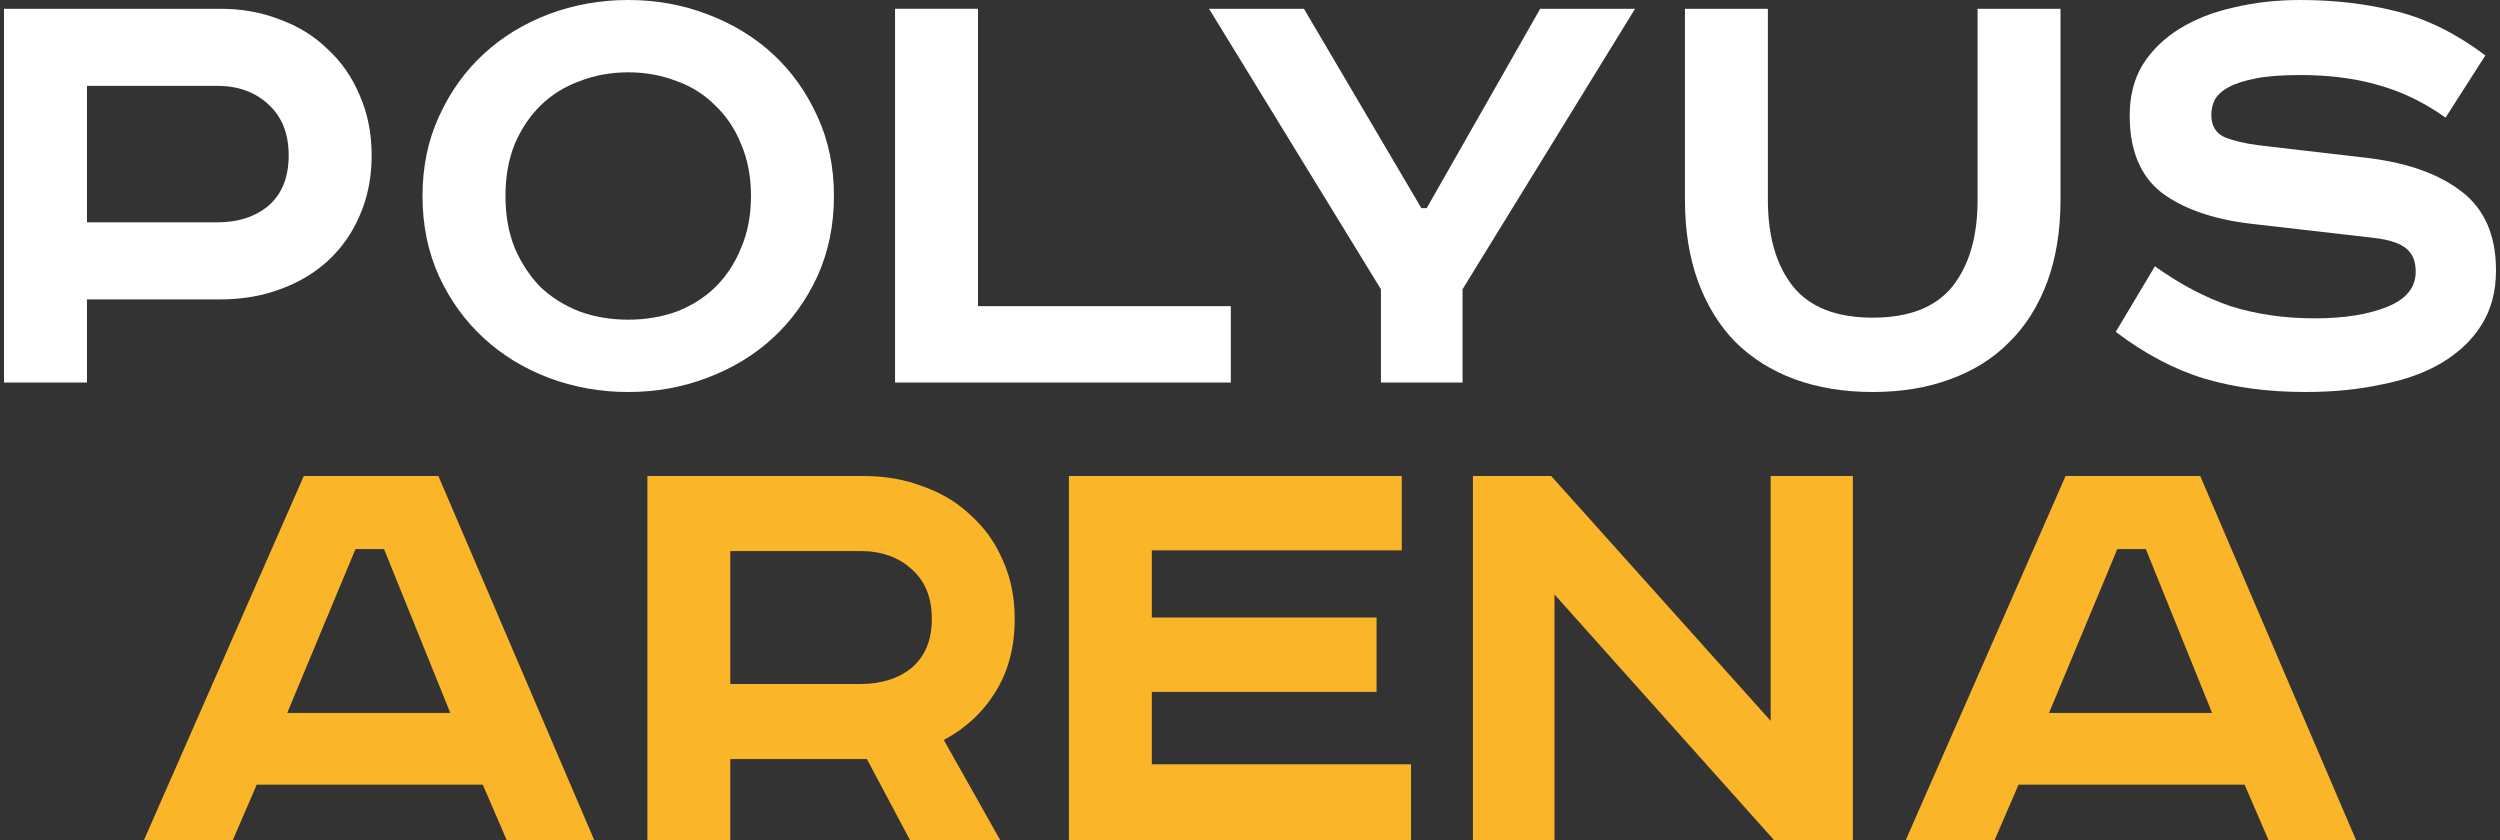
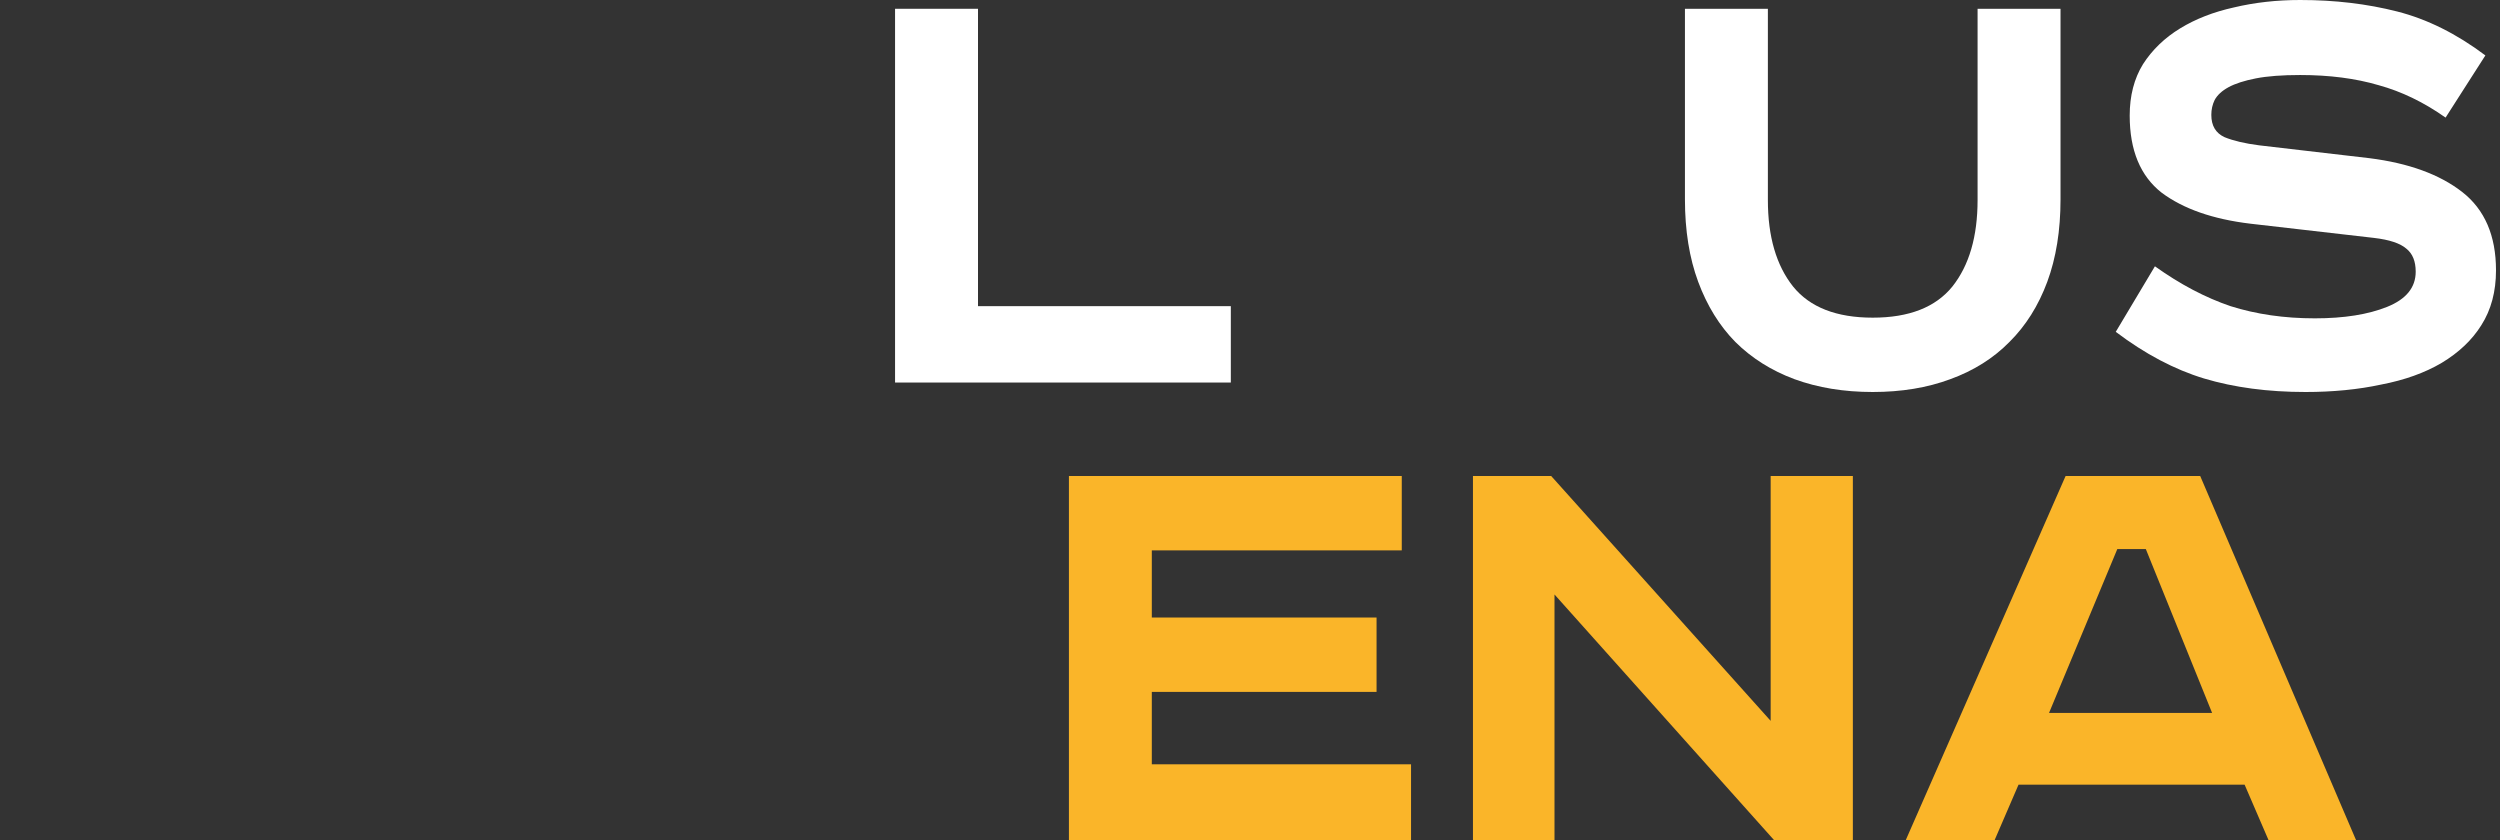
<svg xmlns="http://www.w3.org/2000/svg" width="125" height="42" viewBox="0 0 125 42" fill="none">
  <rect x="0" y="0" width="125" height="42" fill="#333333" stroke="none" />
-   <path d="M11.017 0.439C12.101 0.439 13.096 0.62 14.003 0.98C14.932 1.318 15.728 1.814 16.392 2.467C17.078 3.098 17.608 3.864 17.984 4.765C18.383 5.666 18.582 6.669 18.582 7.772C18.582 8.876 18.383 9.879 17.984 10.78C17.608 11.659 17.078 12.413 16.392 13.044C15.728 13.652 14.932 14.126 14.003 14.463C13.096 14.801 12.101 14.97 11.017 14.97H4.348V19.127H0.2V0.439H11.017ZM4.348 11.118H10.851C11.912 11.118 12.775 10.836 13.439 10.273C14.102 9.687 14.434 8.854 14.434 7.772C14.434 6.691 14.102 5.846 13.439 5.238C12.775 4.607 11.912 4.292 10.851 4.292H4.348V11.118Z" fill="white" />
-   <path d="M25.273 9.8C25.273 10.769 25.428 11.636 25.738 12.402C26.069 13.168 26.501 13.821 27.032 14.362C27.584 14.88 28.237 15.286 28.989 15.579C29.741 15.849 30.549 15.984 31.411 15.984C32.274 15.984 33.081 15.849 33.833 15.579C34.585 15.286 35.227 14.88 35.758 14.362C36.311 13.821 36.742 13.168 37.052 12.402C37.383 11.636 37.549 10.769 37.549 9.8C37.549 8.831 37.383 7.964 37.052 7.198C36.742 6.432 36.311 5.79 35.758 5.272C35.227 4.731 34.585 4.326 33.833 4.055C33.081 3.762 32.274 3.616 31.411 3.616C30.549 3.616 29.741 3.762 28.989 4.055C28.237 4.326 27.584 4.731 27.032 5.272C26.501 5.79 26.069 6.432 25.738 7.198C25.428 7.964 25.273 8.831 25.273 9.8ZM41.697 9.8C41.697 11.264 41.42 12.605 40.867 13.821C40.314 15.015 39.573 16.041 38.644 16.897C37.715 17.753 36.62 18.417 35.359 18.89C34.121 19.363 32.805 19.6 31.411 19.6C30.018 19.6 28.691 19.363 27.43 18.89C26.191 18.417 25.107 17.753 24.178 16.897C23.249 16.041 22.508 15.015 21.955 13.821C21.402 12.605 21.125 11.264 21.125 9.8C21.125 8.336 21.402 7.006 21.955 5.812C22.508 4.596 23.249 3.56 24.178 2.703C25.107 1.847 26.191 1.183 27.43 0.71C28.691 0.237 30.018 0 31.411 0C32.805 0 34.121 0.237 35.359 0.71C36.62 1.183 37.715 1.847 38.644 2.703C39.573 3.56 40.314 4.596 40.867 5.812C41.42 7.006 41.697 8.336 41.697 9.8Z" fill="white" />
  <path d="M48.9 0.439V15.308H61.541V19.127H44.753V0.439H48.9Z" fill="white" />
-   <path d="M65.197 0.439L71.069 10.408H71.335L77.009 0.439H81.753L73.127 14.463V19.127H69.046V14.463L60.452 0.439H65.197Z" fill="white" />
  <path d="M88.394 0.439V10.003C88.394 11.828 88.814 13.269 89.655 14.328C90.495 15.365 91.823 15.883 93.636 15.883C95.45 15.883 96.777 15.365 97.618 14.328C98.459 13.269 98.879 11.828 98.879 10.003V0.439H103.026V9.969C103.026 11.523 102.805 12.898 102.363 14.092C101.92 15.286 101.29 16.288 100.471 17.099C99.675 17.91 98.691 18.53 97.518 18.958C96.368 19.386 95.074 19.6 93.636 19.6C92.199 19.6 90.894 19.386 89.721 18.958C88.571 18.53 87.587 17.91 86.768 17.099C85.972 16.288 85.353 15.286 84.91 14.092C84.468 12.898 84.247 11.523 84.247 9.969V0.439H88.394Z" fill="white" />
  <path d="M122.279 5.88C121.195 5.114 120.078 4.573 118.927 4.258C117.777 3.92 116.472 3.751 115.012 3.751C114.105 3.751 113.364 3.807 112.789 3.92C112.214 4.033 111.761 4.179 111.429 4.359C111.097 4.54 110.865 4.754 110.732 5.001C110.622 5.227 110.566 5.474 110.566 5.745C110.566 6.286 110.787 6.657 111.23 6.86C111.672 7.04 112.247 7.175 112.955 7.266L118.463 7.908C120.432 8.155 121.98 8.719 123.108 9.597C124.236 10.476 124.8 11.783 124.8 13.517C124.8 14.576 124.557 15.489 124.07 16.255C123.606 16.998 122.942 17.629 122.079 18.147C121.239 18.642 120.232 19.003 119.06 19.228C117.91 19.476 116.649 19.6 115.278 19.6C113.398 19.6 111.705 19.375 110.201 18.924C108.719 18.474 107.248 17.696 105.788 16.592L107.746 13.315C109.007 14.216 110.268 14.88 111.528 15.308C112.811 15.714 114.216 15.917 115.742 15.917C117.202 15.917 118.408 15.725 119.359 15.342C120.31 14.959 120.785 14.373 120.785 13.585C120.785 13.067 120.631 12.684 120.321 12.436C120.011 12.165 119.469 11.985 118.695 11.895L112.524 11.185C110.644 10.96 109.162 10.442 108.078 9.631C107.016 8.797 106.485 7.513 106.485 5.779C106.485 4.787 106.706 3.931 107.149 3.21C107.613 2.489 108.233 1.892 109.007 1.419C109.781 0.946 110.677 0.597 111.694 0.372C112.734 0.124 113.84 0 115.012 0C116.738 0 118.352 0.191 119.856 0.574C121.361 0.957 122.832 1.69 124.269 2.771L122.279 5.88Z" fill="white" />
-   <path d="M14.361 35.648H22.516L19.201 27.453H17.775L14.361 35.648ZM21.919 23.8L29.71 42H25.334L24.14 39.235H12.836L11.643 42H7.2L15.19 23.8H21.919Z" fill="#FAB529" />
-   <path d="M43.178 23.8C44.261 23.8 45.255 23.975 46.161 24.326C47.09 24.655 47.885 25.138 48.548 25.774C49.233 26.389 49.764 27.135 50.14 28.012C50.537 28.89 50.736 29.866 50.736 30.942C50.736 32.346 50.416 33.563 49.775 34.595C49.134 35.626 48.272 36.427 47.189 36.997L50.007 42H45.498L43.344 37.952H36.514V42H32.37V23.8H43.178ZM36.514 34.2H43.012C44.073 34.2 44.935 33.925 45.598 33.377C46.261 32.807 46.592 31.995 46.592 30.942C46.592 29.888 46.261 29.066 45.598 28.473C44.935 27.859 44.073 27.552 43.012 27.552H36.514V34.2Z" fill="#FAB529" />
  <path d="M70.088 23.8V27.519H57.59V30.876H68.828V34.595H57.59V38.215H70.552V42H53.446V23.8H70.088Z" fill="#FAB529" />
  <path d="M77.559 23.8L88.533 36.043V23.8H92.643V42H88.698L77.725 29.724V42H73.648V23.8H77.559Z" fill="#FAB529" />
  <path d="M102.451 35.648H110.606L107.291 27.453H105.866L102.451 35.648ZM110.01 23.8L117.8 42H113.424L112.231 39.235H100.926L99.733 42H95.29L103.28 23.8H110.01Z" fill="#FAB529" />
</svg>